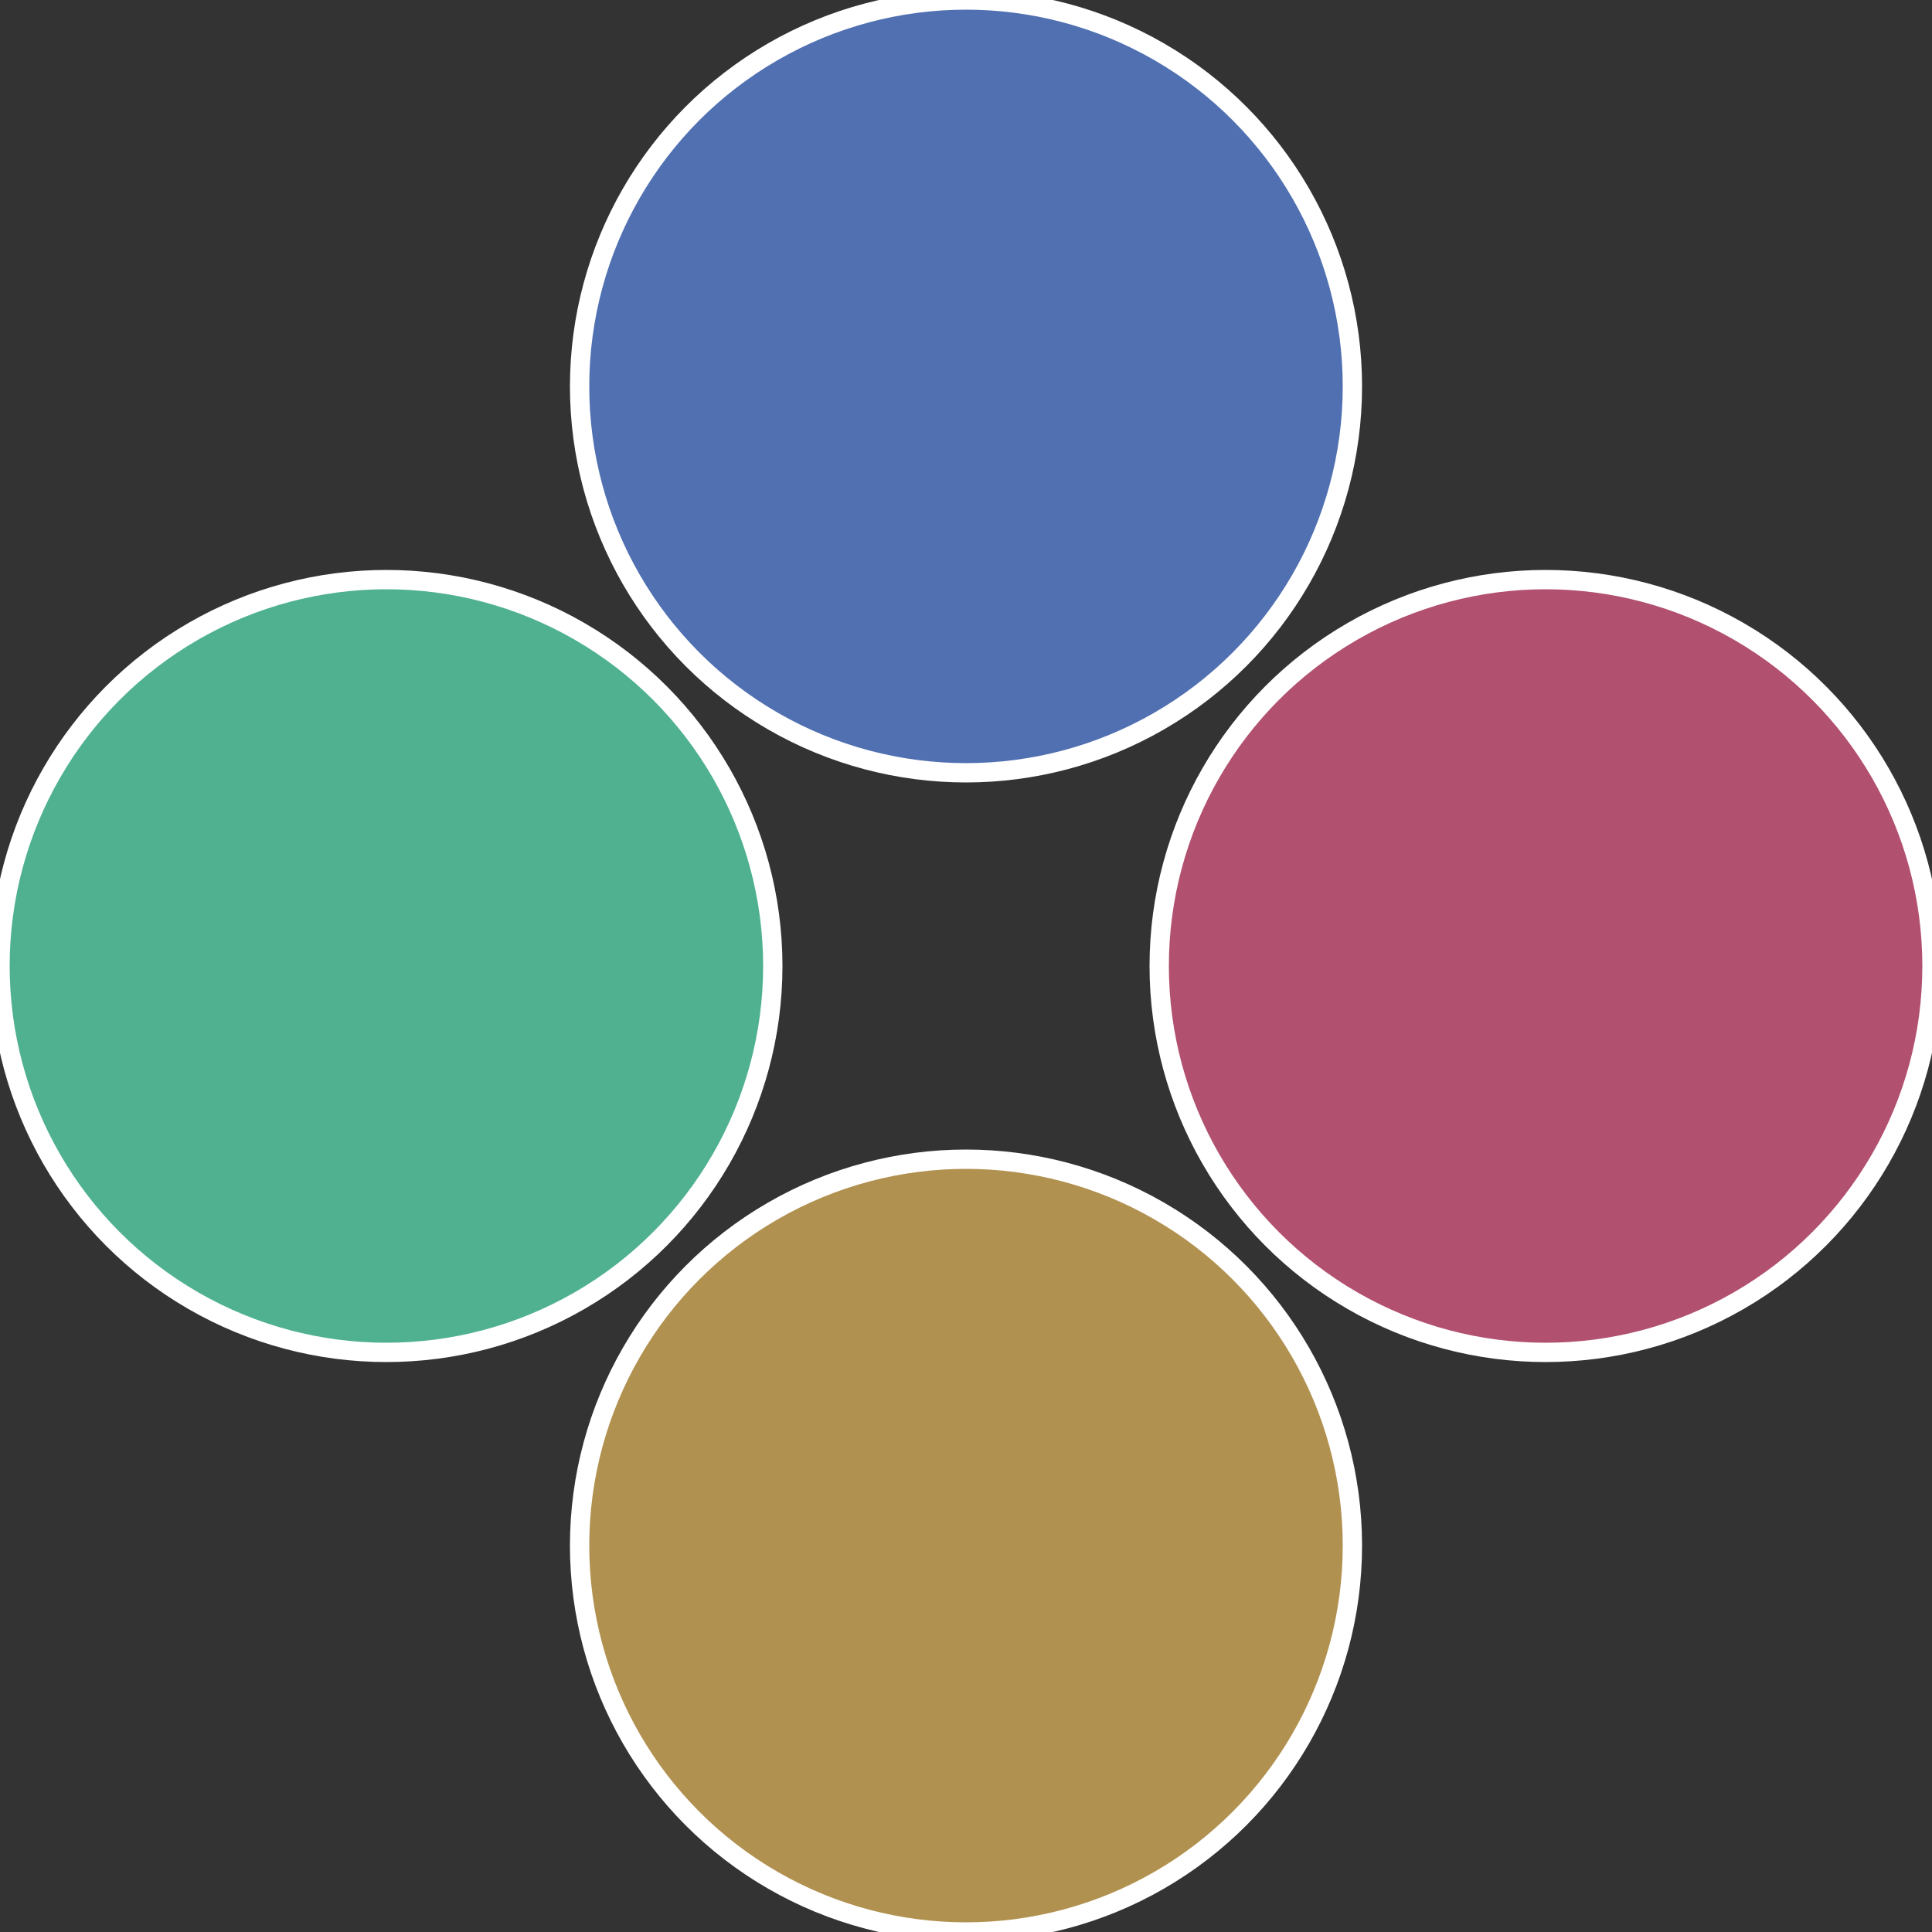
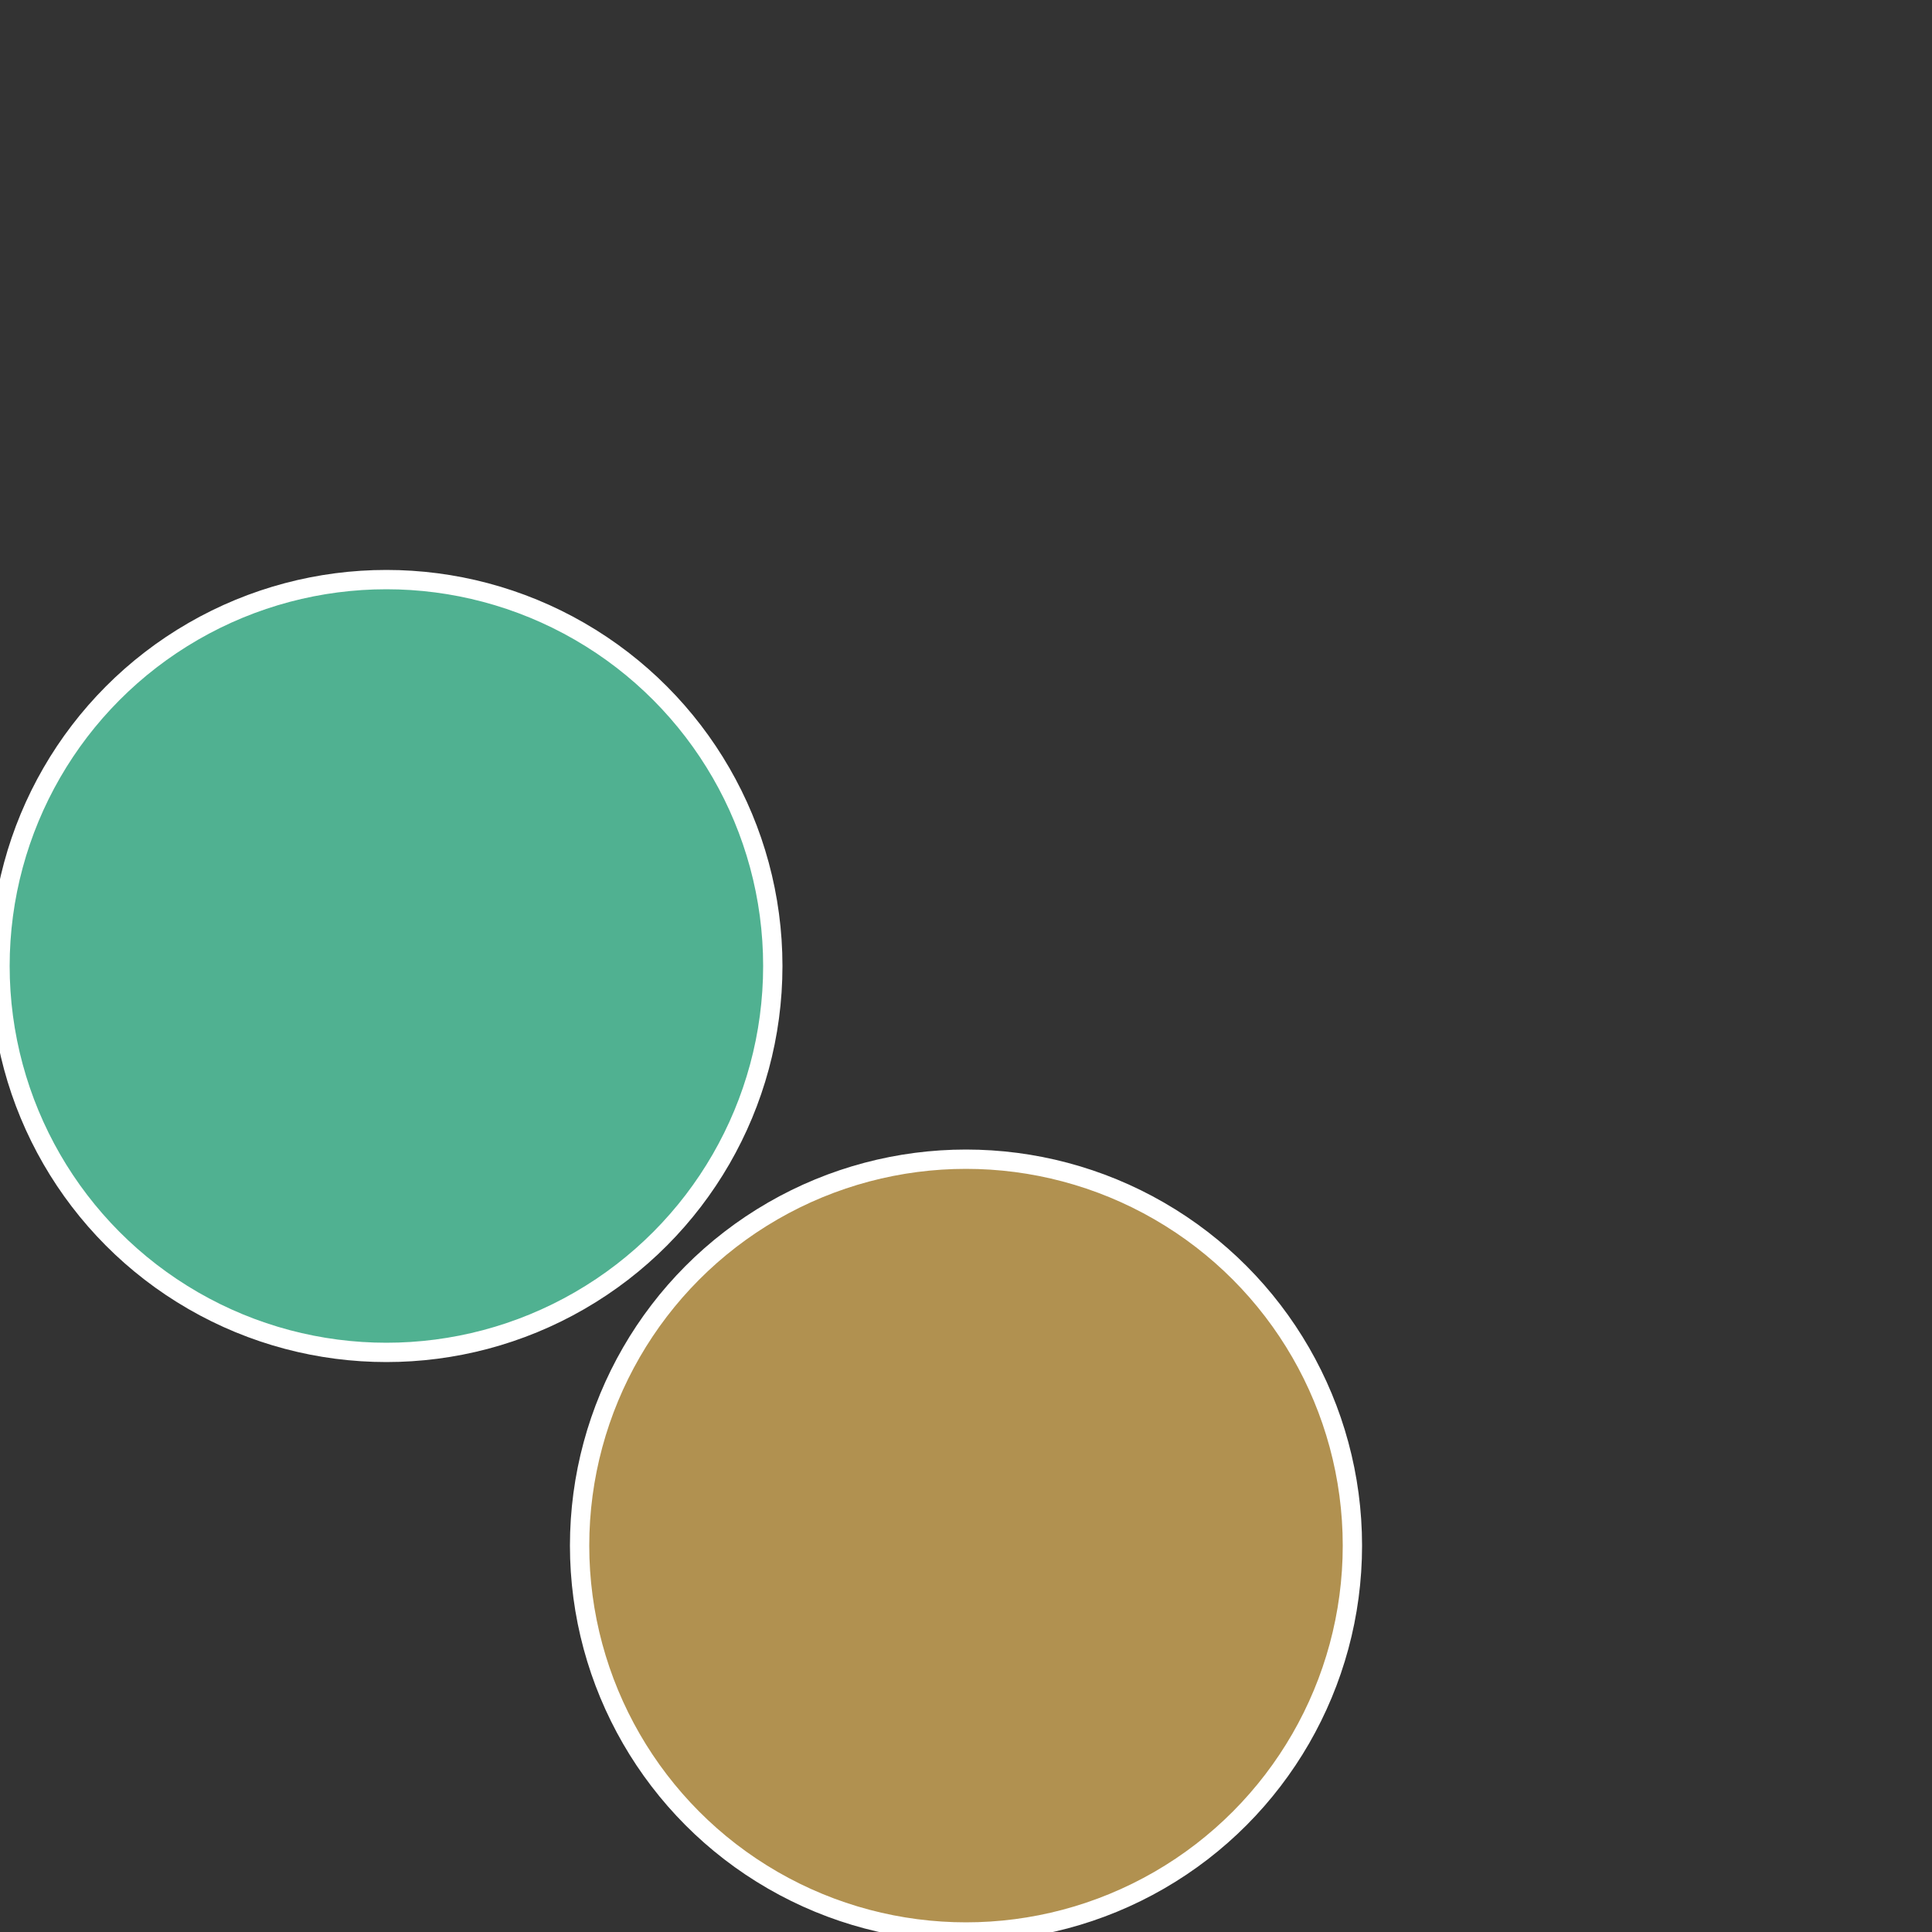
<svg xmlns="http://www.w3.org/2000/svg" width="500" height="500" viewBox="-1 -1 2 2">
  <rect x="-1" y="-1" width="2" height="2" fill="#333333" stroke="none" />
-   <circle cx="0.6" cy="0" r="0.4" fill="#b1506f" stroke="#fff" stroke-width="1%" />
  <circle cx="3.6739403974421E-17" cy="0.6" r="0.4" fill="#b19150" stroke="#fff" stroke-width="1%" />
  <circle cx="-0.6" cy="7.3478807948841E-17" r="0.4" fill="#50b191" stroke="#fff" stroke-width="1%" />
-   <circle cx="-1.1021821192326E-16" cy="-0.6" r="0.4" fill="#5070b1" stroke="#fff" stroke-width="1%" />
</svg>